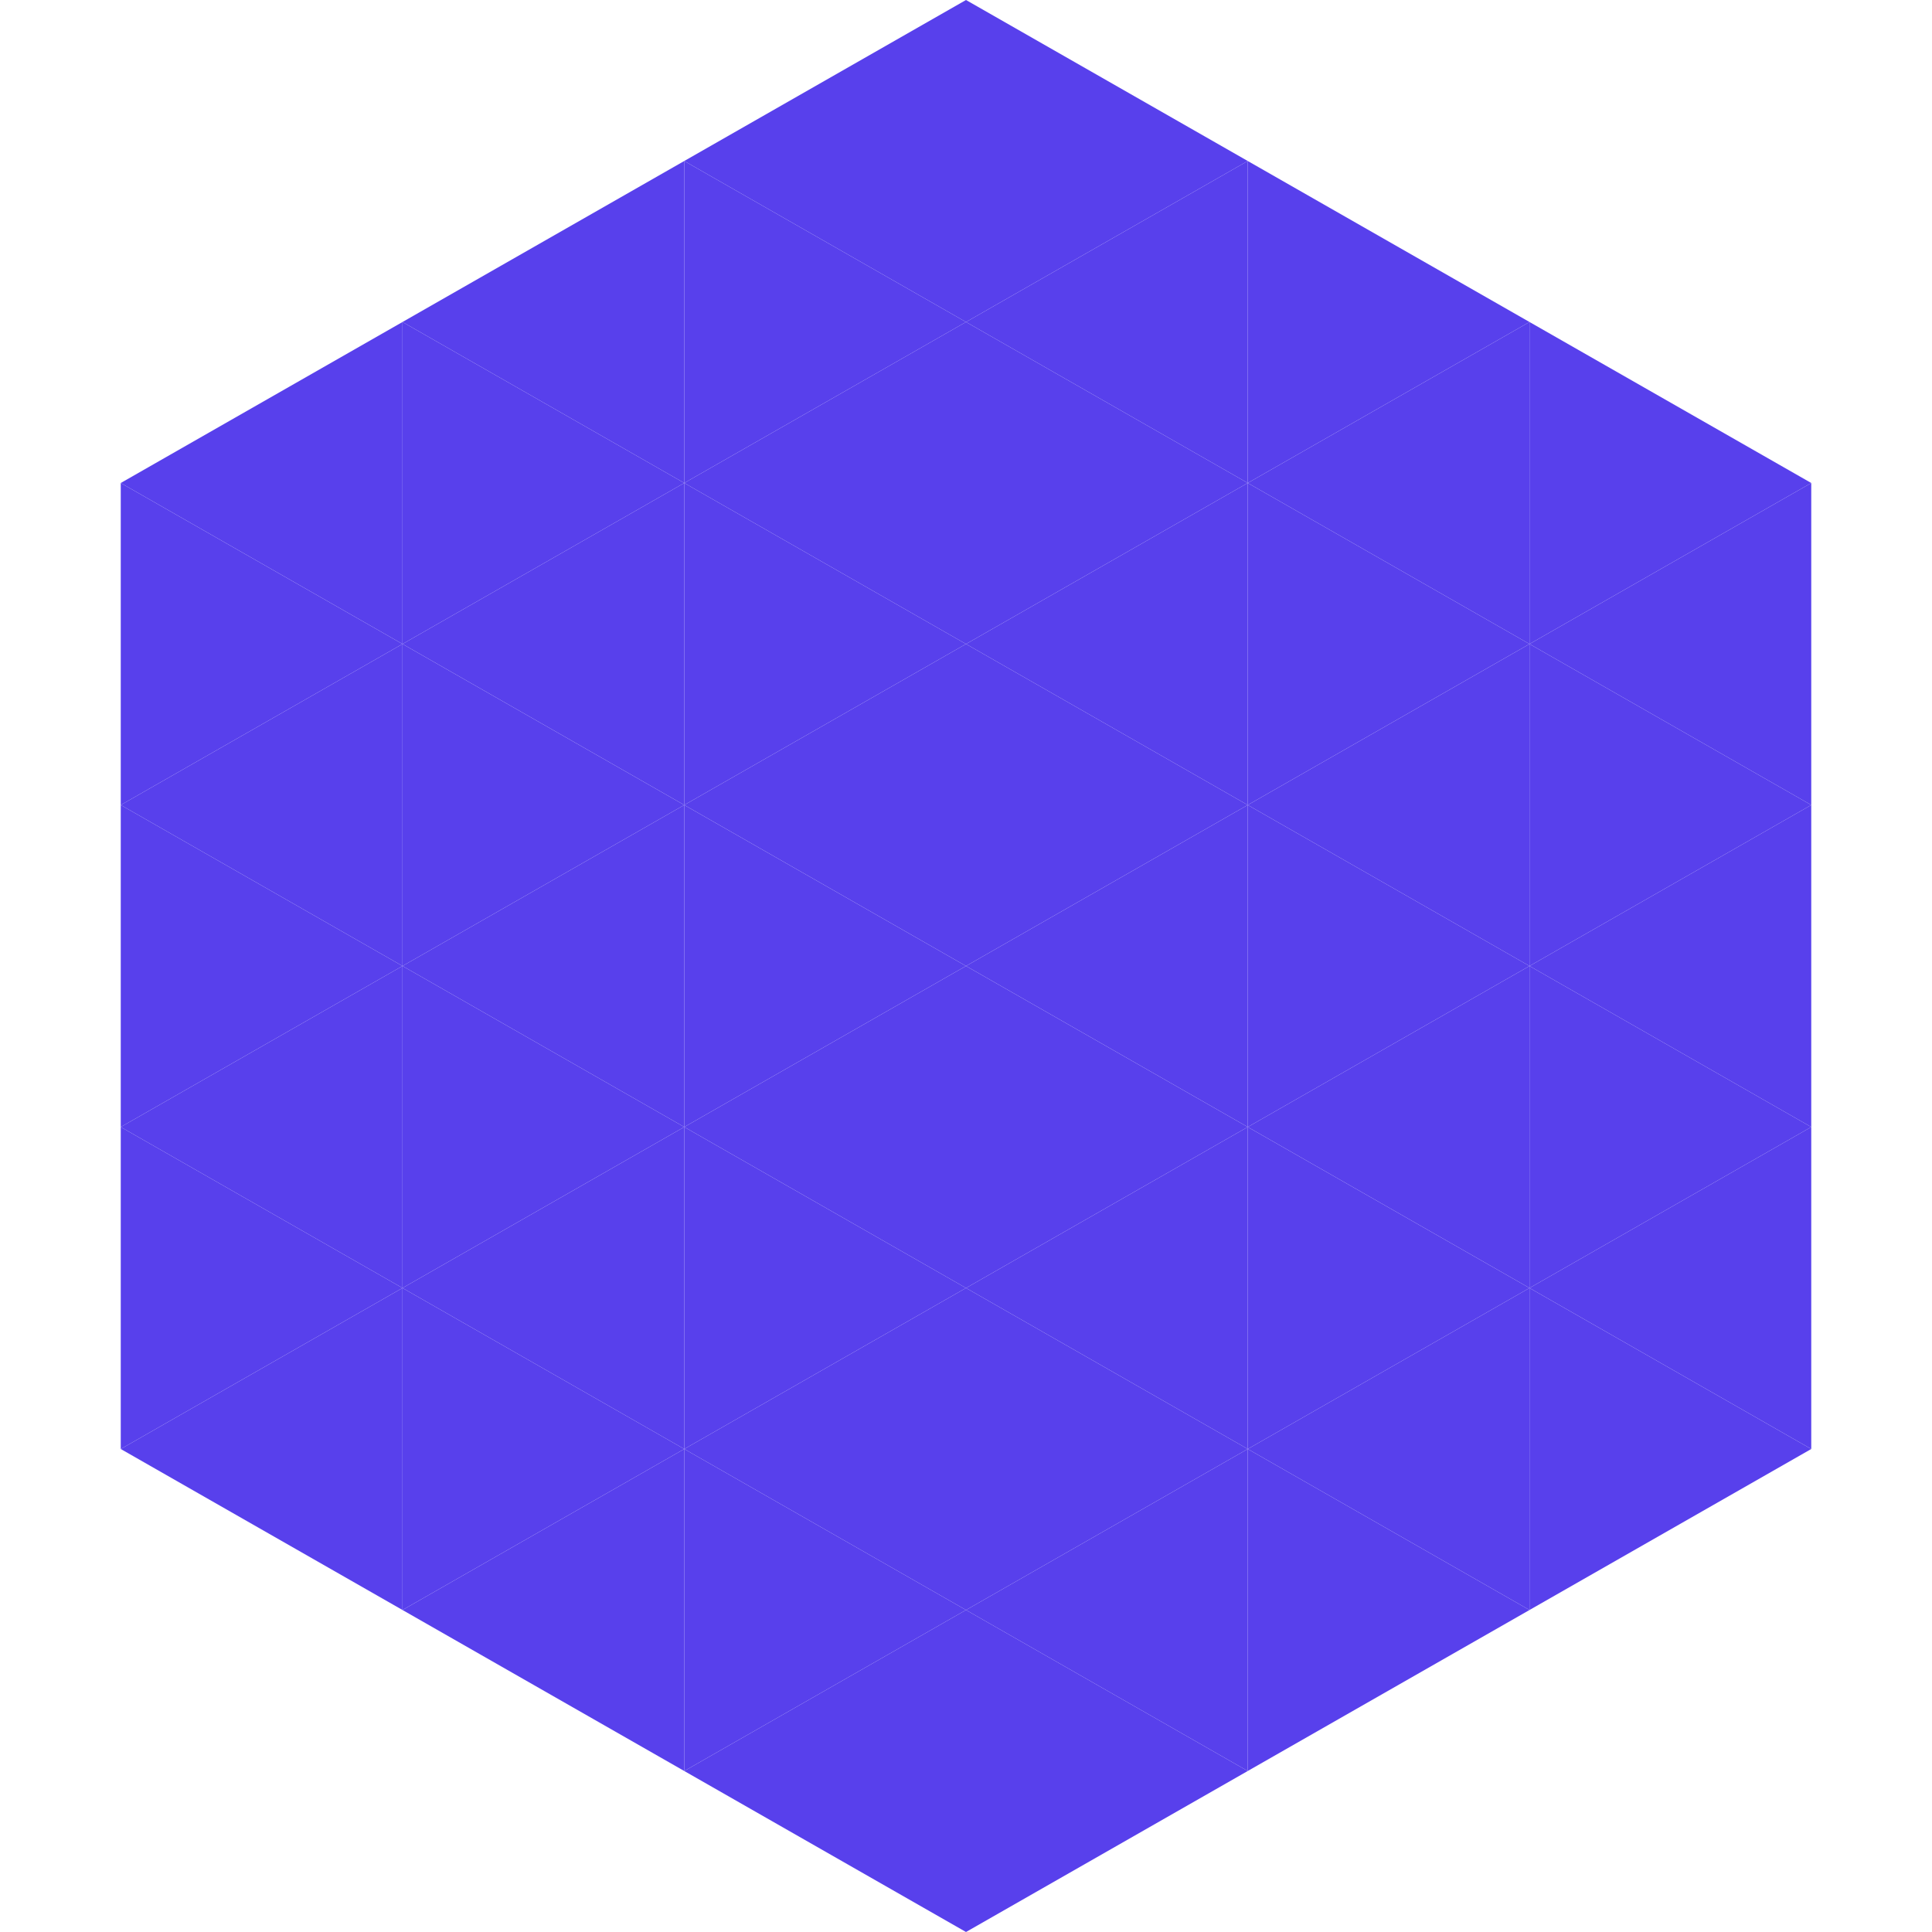
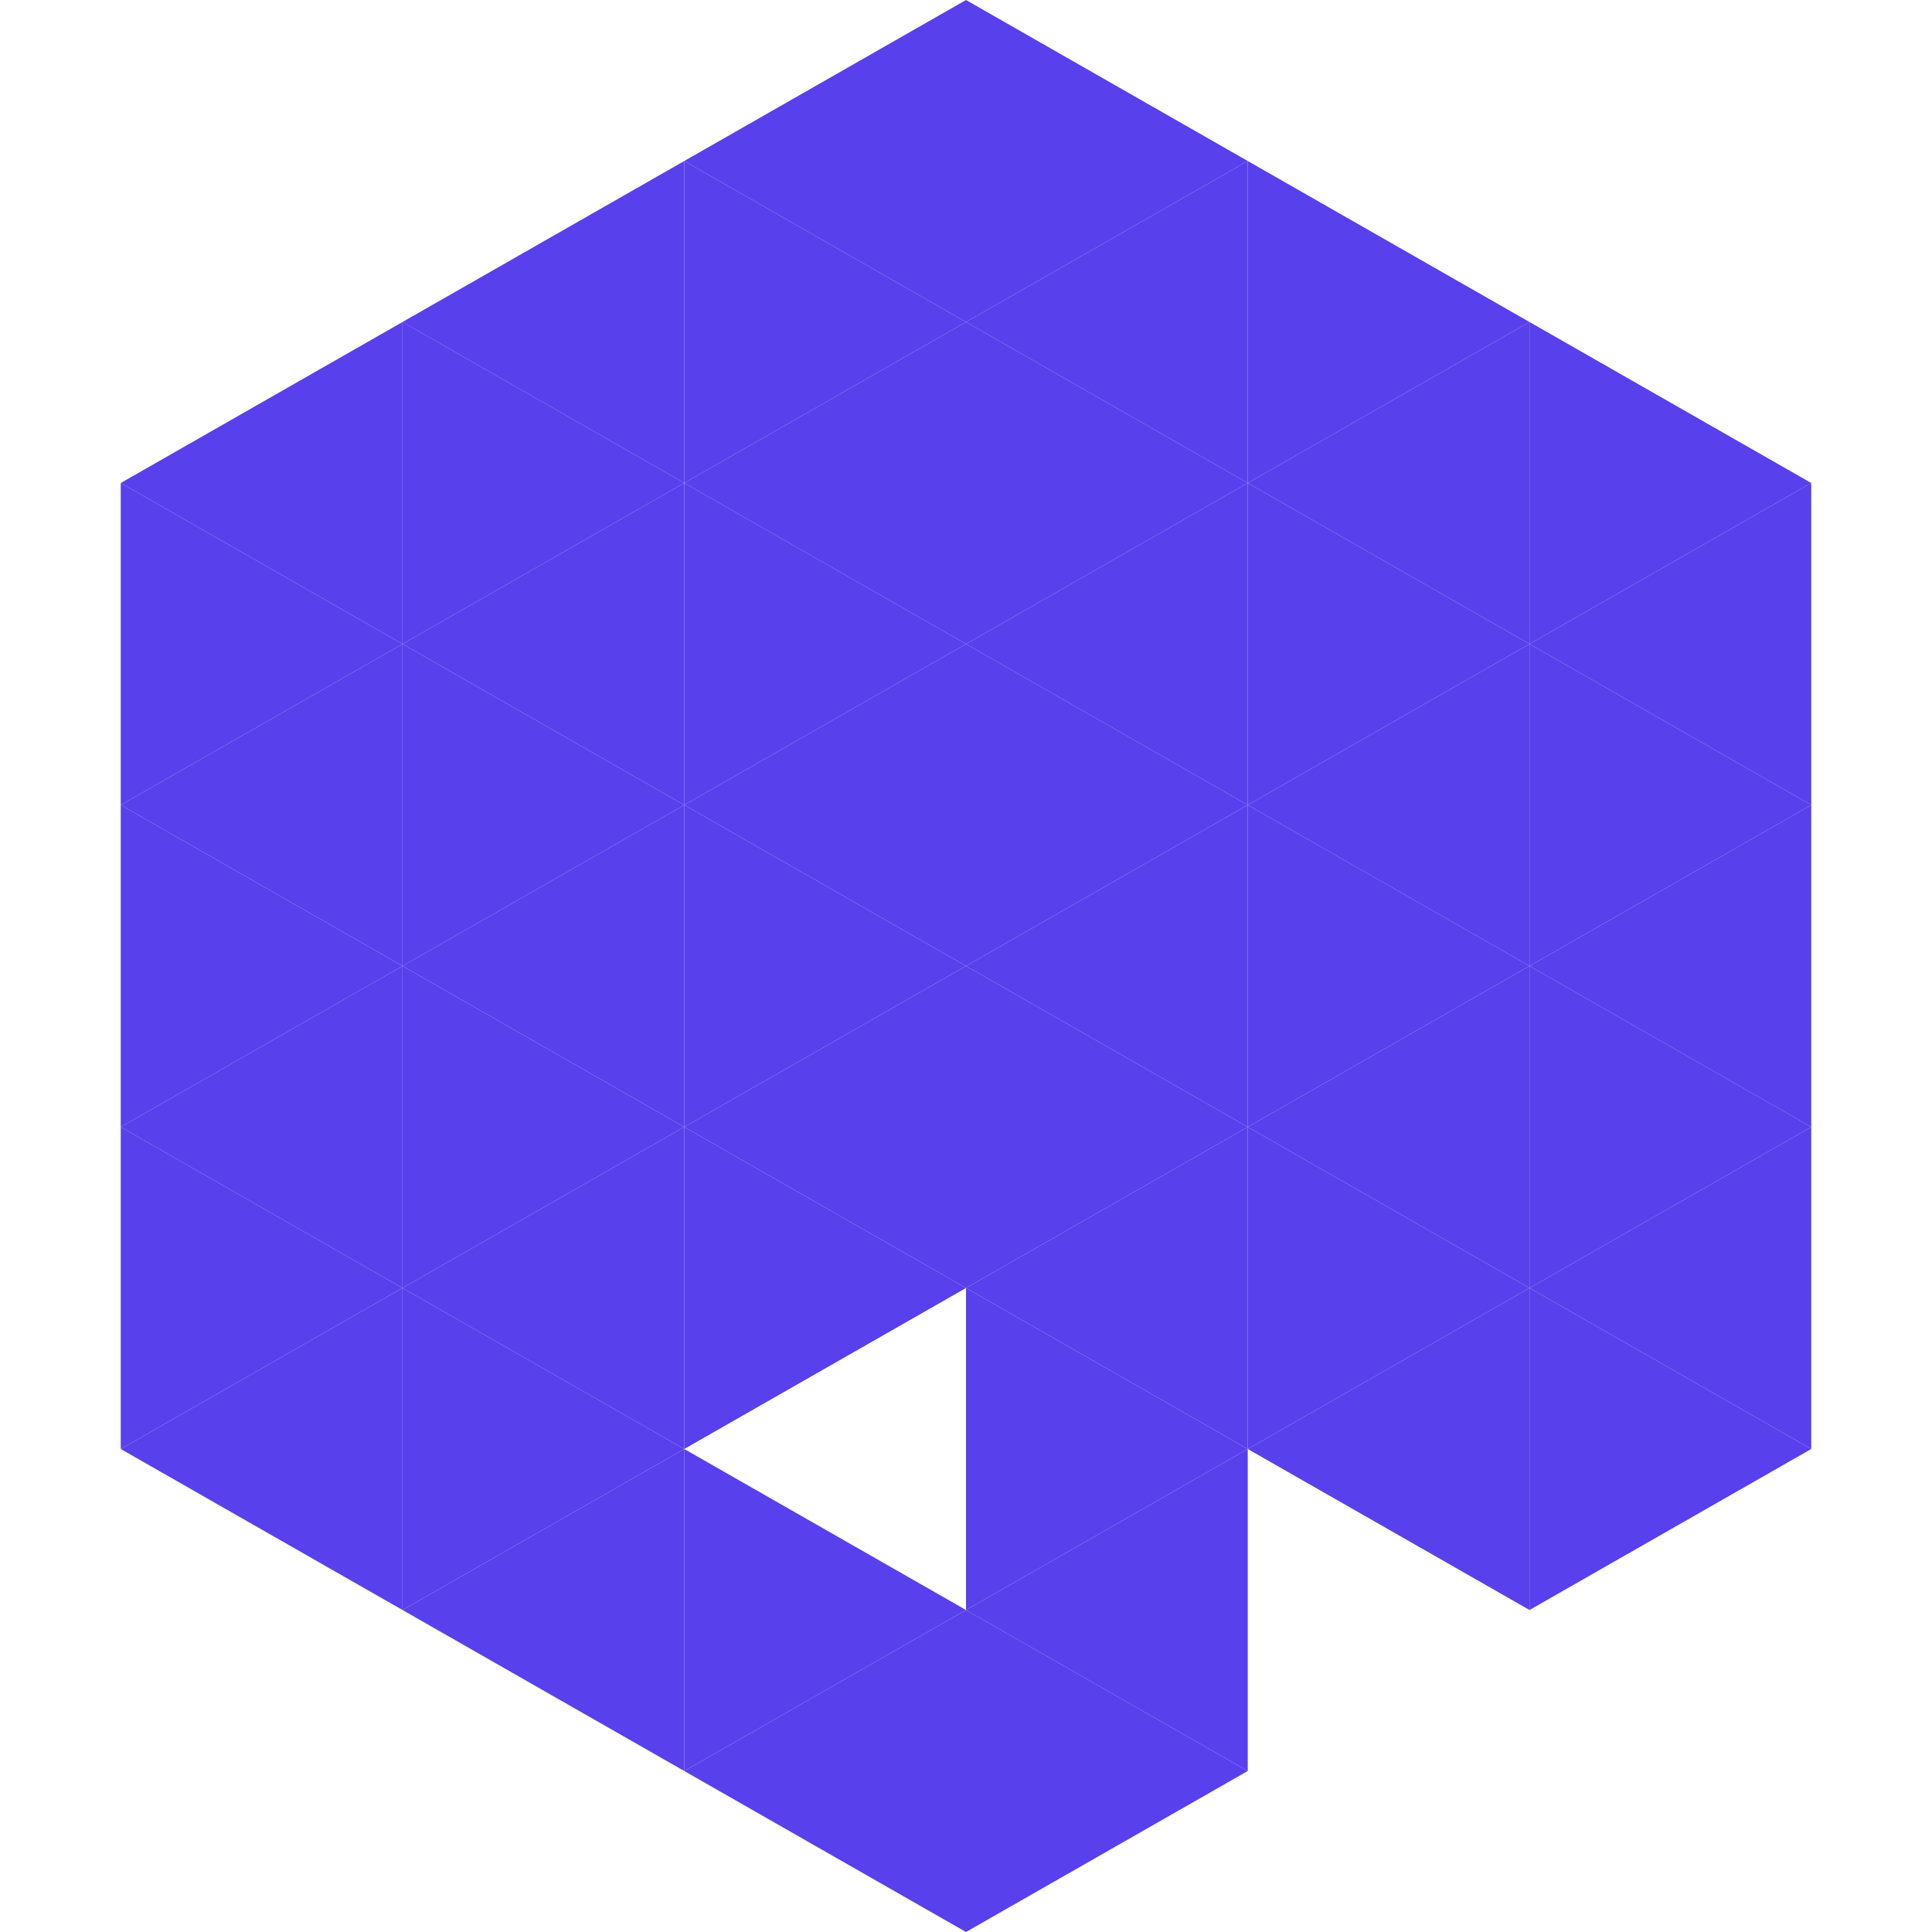
<svg xmlns="http://www.w3.org/2000/svg" width="240" height="240">
  <polygon points="50,40 15,60 50,80" style="fill:rgb(88,64,236)" />
  <polygon points="190,40 225,60 190,80" style="fill:rgb(88,64,236)" />
  <polygon points="15,60 50,80 15,100" style="fill:rgb(88,64,236)" />
  <polygon points="225,60 190,80 225,100" style="fill:rgb(88,64,236)" />
  <polygon points="50,80 15,100 50,120" style="fill:rgb(88,64,236)" />
  <polygon points="190,80 225,100 190,120" style="fill:rgb(88,64,236)" />
  <polygon points="15,100 50,120 15,140" style="fill:rgb(88,64,236)" />
  <polygon points="225,100 190,120 225,140" style="fill:rgb(88,64,236)" />
  <polygon points="50,120 15,140 50,160" style="fill:rgb(88,64,236)" />
  <polygon points="190,120 225,140 190,160" style="fill:rgb(88,64,236)" />
  <polygon points="15,140 50,160 15,180" style="fill:rgb(88,64,236)" />
  <polygon points="225,140 190,160 225,180" style="fill:rgb(88,64,236)" />
  <polygon points="50,160 15,180 50,200" style="fill:rgb(88,64,236)" />
  <polygon points="190,160 225,180 190,200" style="fill:rgb(88,64,236)" />
  <polygon points="15,180 50,200 15,220" style="fill:rgb(255,255,255); fill-opacity:0" />
  <polygon points="225,180 190,200 225,220" style="fill:rgb(255,255,255); fill-opacity:0" />
  <polygon points="50,0 85,20 50,40" style="fill:rgb(255,255,255); fill-opacity:0" />
  <polygon points="190,0 155,20 190,40" style="fill:rgb(255,255,255); fill-opacity:0" />
  <polygon points="85,20 50,40 85,60" style="fill:rgb(88,64,236)" />
  <polygon points="155,20 190,40 155,60" style="fill:rgb(88,64,236)" />
  <polygon points="50,40 85,60 50,80" style="fill:rgb(88,64,236)" />
  <polygon points="190,40 155,60 190,80" style="fill:rgb(88,64,236)" />
  <polygon points="85,60 50,80 85,100" style="fill:rgb(88,64,236)" />
  <polygon points="155,60 190,80 155,100" style="fill:rgb(88,64,236)" />
  <polygon points="50,80 85,100 50,120" style="fill:rgb(88,64,236)" />
  <polygon points="190,80 155,100 190,120" style="fill:rgb(88,64,236)" />
  <polygon points="85,100 50,120 85,140" style="fill:rgb(88,64,236)" />
  <polygon points="155,100 190,120 155,140" style="fill:rgb(88,64,236)" />
  <polygon points="50,120 85,140 50,160" style="fill:rgb(88,64,236)" />
  <polygon points="190,120 155,140 190,160" style="fill:rgb(88,64,236)" />
  <polygon points="85,140 50,160 85,180" style="fill:rgb(88,64,236)" />
  <polygon points="155,140 190,160 155,180" style="fill:rgb(88,64,236)" />
  <polygon points="50,160 85,180 50,200" style="fill:rgb(88,64,236)" />
  <polygon points="190,160 155,180 190,200" style="fill:rgb(88,64,236)" />
  <polygon points="85,180 50,200 85,220" style="fill:rgb(88,64,236)" />
-   <polygon points="155,180 190,200 155,220" style="fill:rgb(88,64,236)" />
  <polygon points="120,0 85,20 120,40" style="fill:rgb(88,64,236)" />
  <polygon points="120,0 155,20 120,40" style="fill:rgb(88,64,236)" />
  <polygon points="85,20 120,40 85,60" style="fill:rgb(88,64,236)" />
  <polygon points="155,20 120,40 155,60" style="fill:rgb(88,64,236)" />
  <polygon points="120,40 85,60 120,80" style="fill:rgb(88,64,236)" />
  <polygon points="120,40 155,60 120,80" style="fill:rgb(88,64,236)" />
  <polygon points="85,60 120,80 85,100" style="fill:rgb(88,64,236)" />
  <polygon points="155,60 120,80 155,100" style="fill:rgb(88,64,236)" />
  <polygon points="120,80 85,100 120,120" style="fill:rgb(88,64,236)" />
  <polygon points="120,80 155,100 120,120" style="fill:rgb(88,64,236)" />
  <polygon points="85,100 120,120 85,140" style="fill:rgb(88,64,236)" />
  <polygon points="155,100 120,120 155,140" style="fill:rgb(88,64,236)" />
  <polygon points="120,120 85,140 120,160" style="fill:rgb(88,64,236)" />
  <polygon points="120,120 155,140 120,160" style="fill:rgb(88,64,236)" />
  <polygon points="85,140 120,160 85,180" style="fill:rgb(88,64,236)" />
  <polygon points="155,140 120,160 155,180" style="fill:rgb(88,64,236)" />
-   <polygon points="120,160 85,180 120,200" style="fill:rgb(88,64,236)" />
  <polygon points="120,160 155,180 120,200" style="fill:rgb(88,64,236)" />
  <polygon points="85,180 120,200 85,220" style="fill:rgb(88,64,236)" />
  <polygon points="155,180 120,200 155,220" style="fill:rgb(88,64,236)" />
  <polygon points="120,200 85,220 120,240" style="fill:rgb(88,64,236)" />
  <polygon points="120,200 155,220 120,240" style="fill:rgb(88,64,236)" />
  <polygon points="85,220 120,240 85,260" style="fill:rgb(255,255,255); fill-opacity:0" />
  <polygon points="155,220 120,240 155,260" style="fill:rgb(255,255,255); fill-opacity:0" />
</svg>